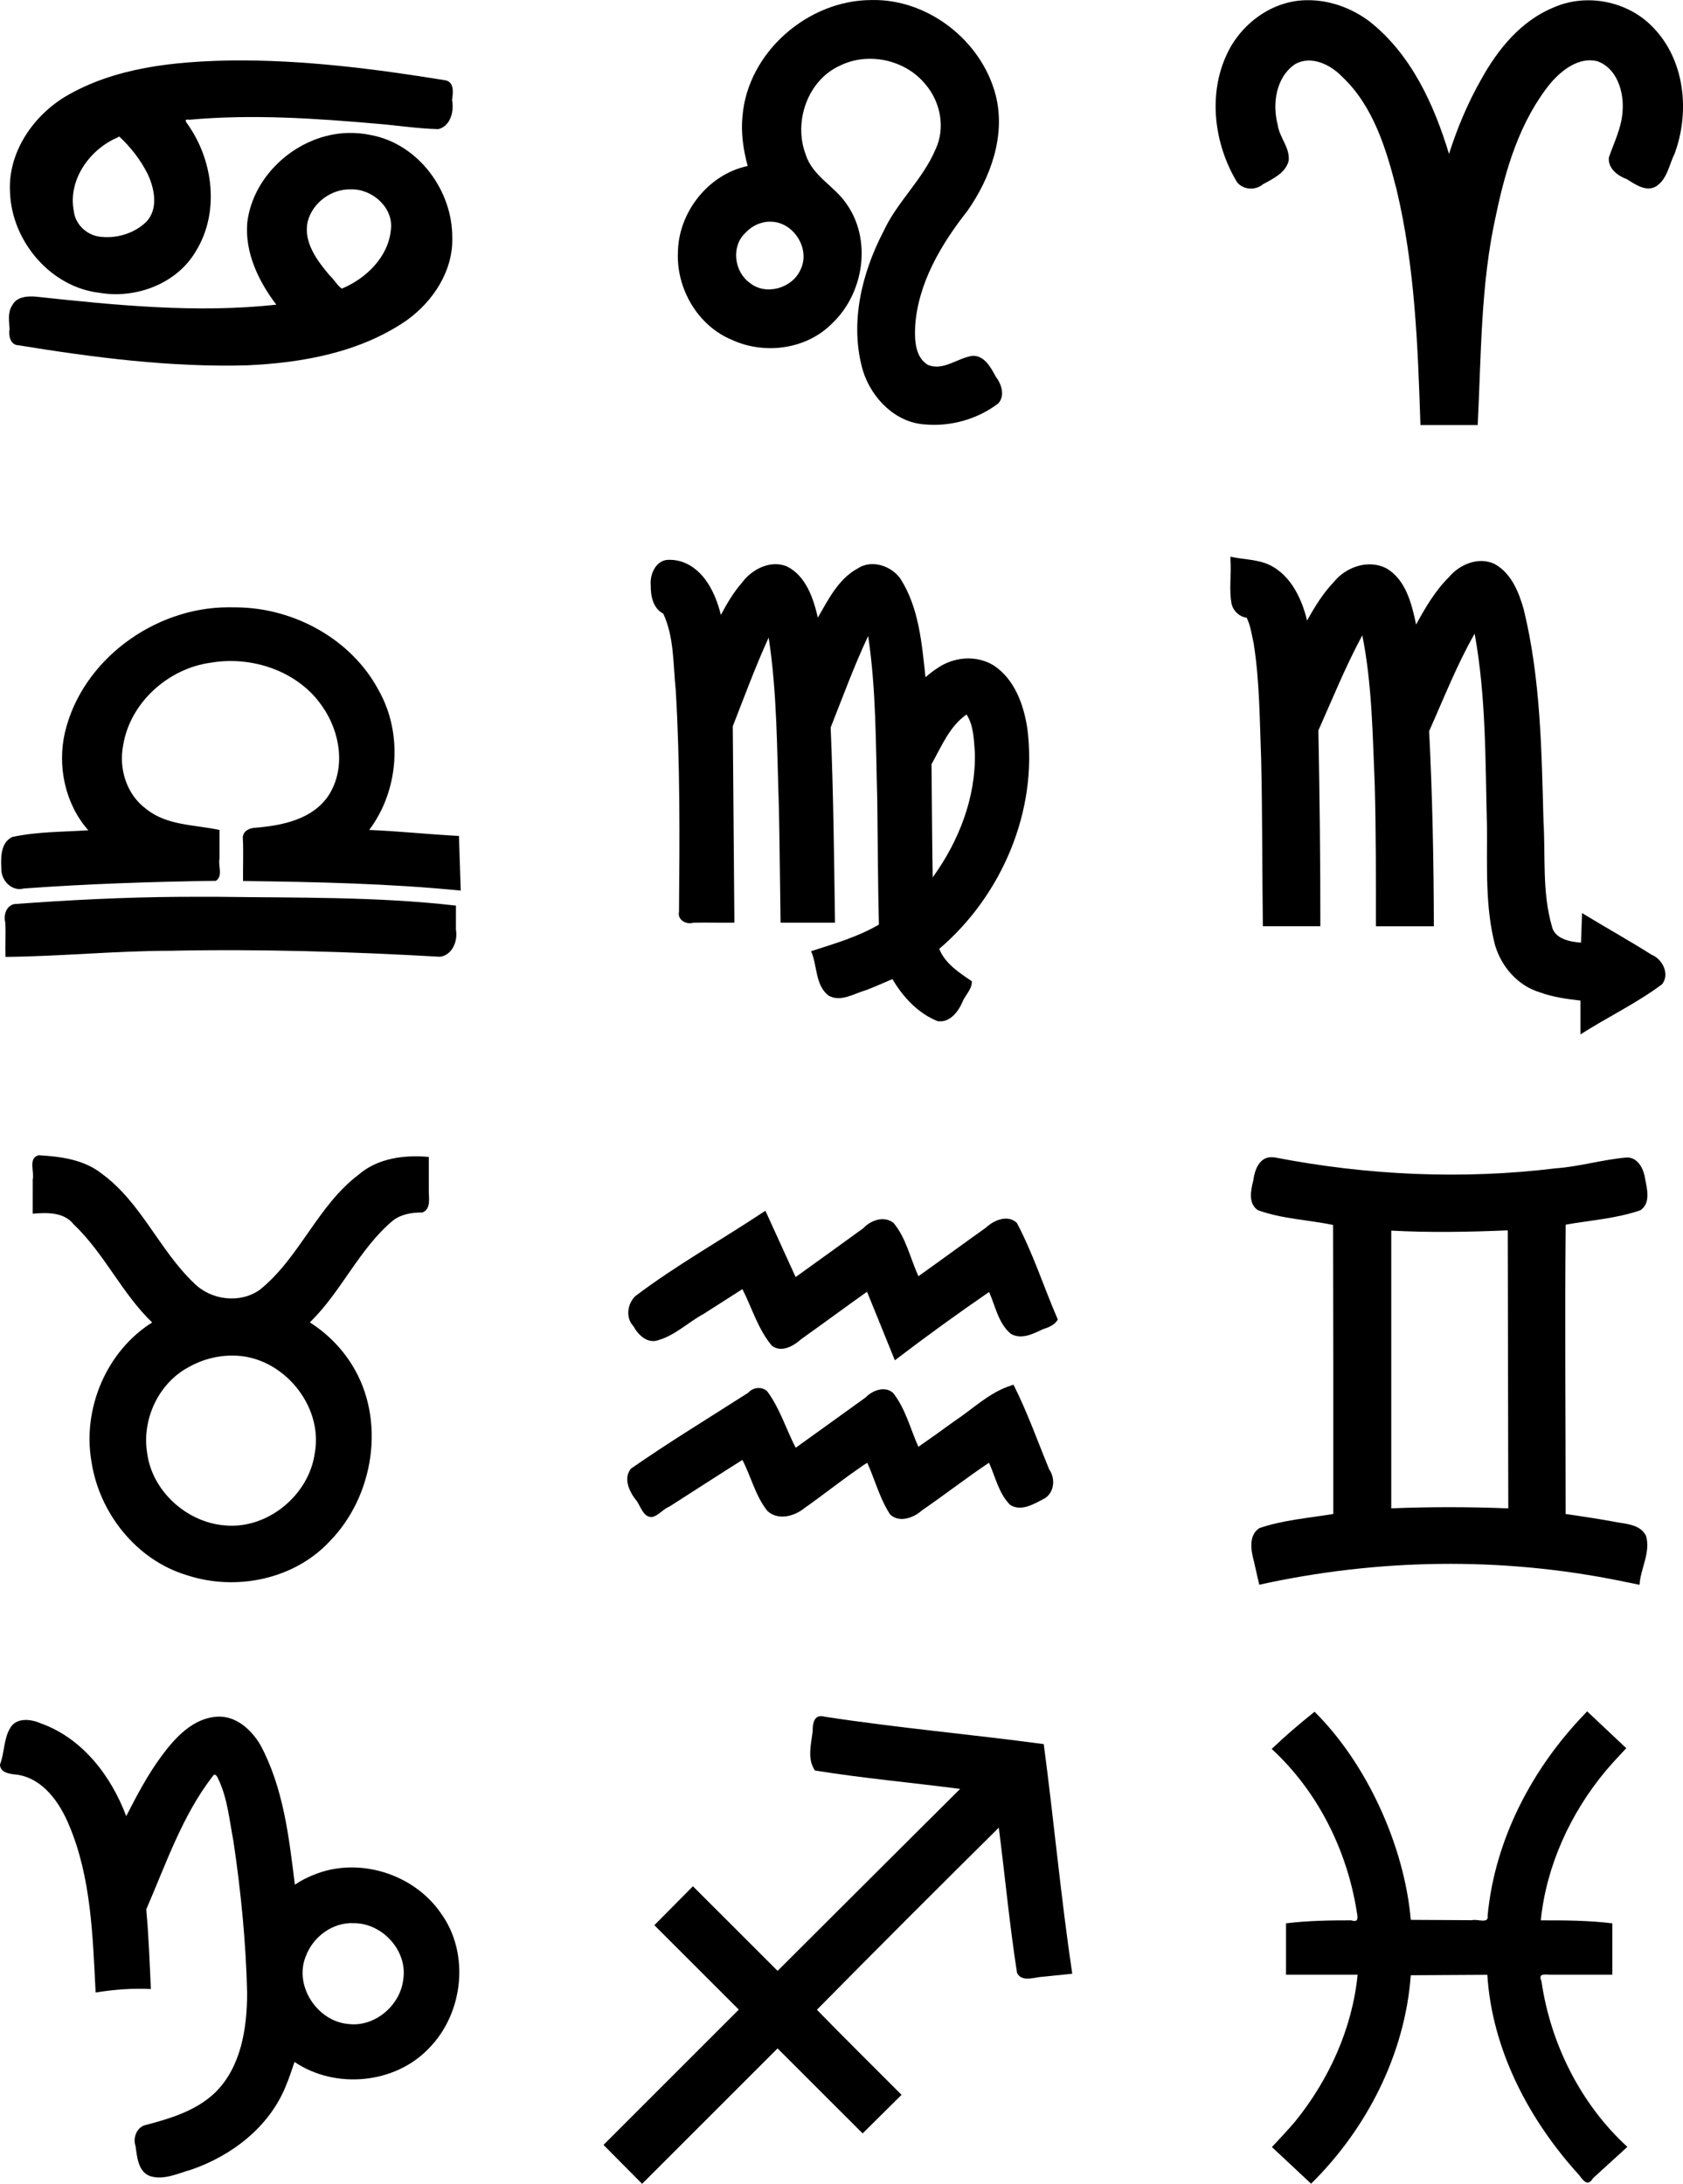
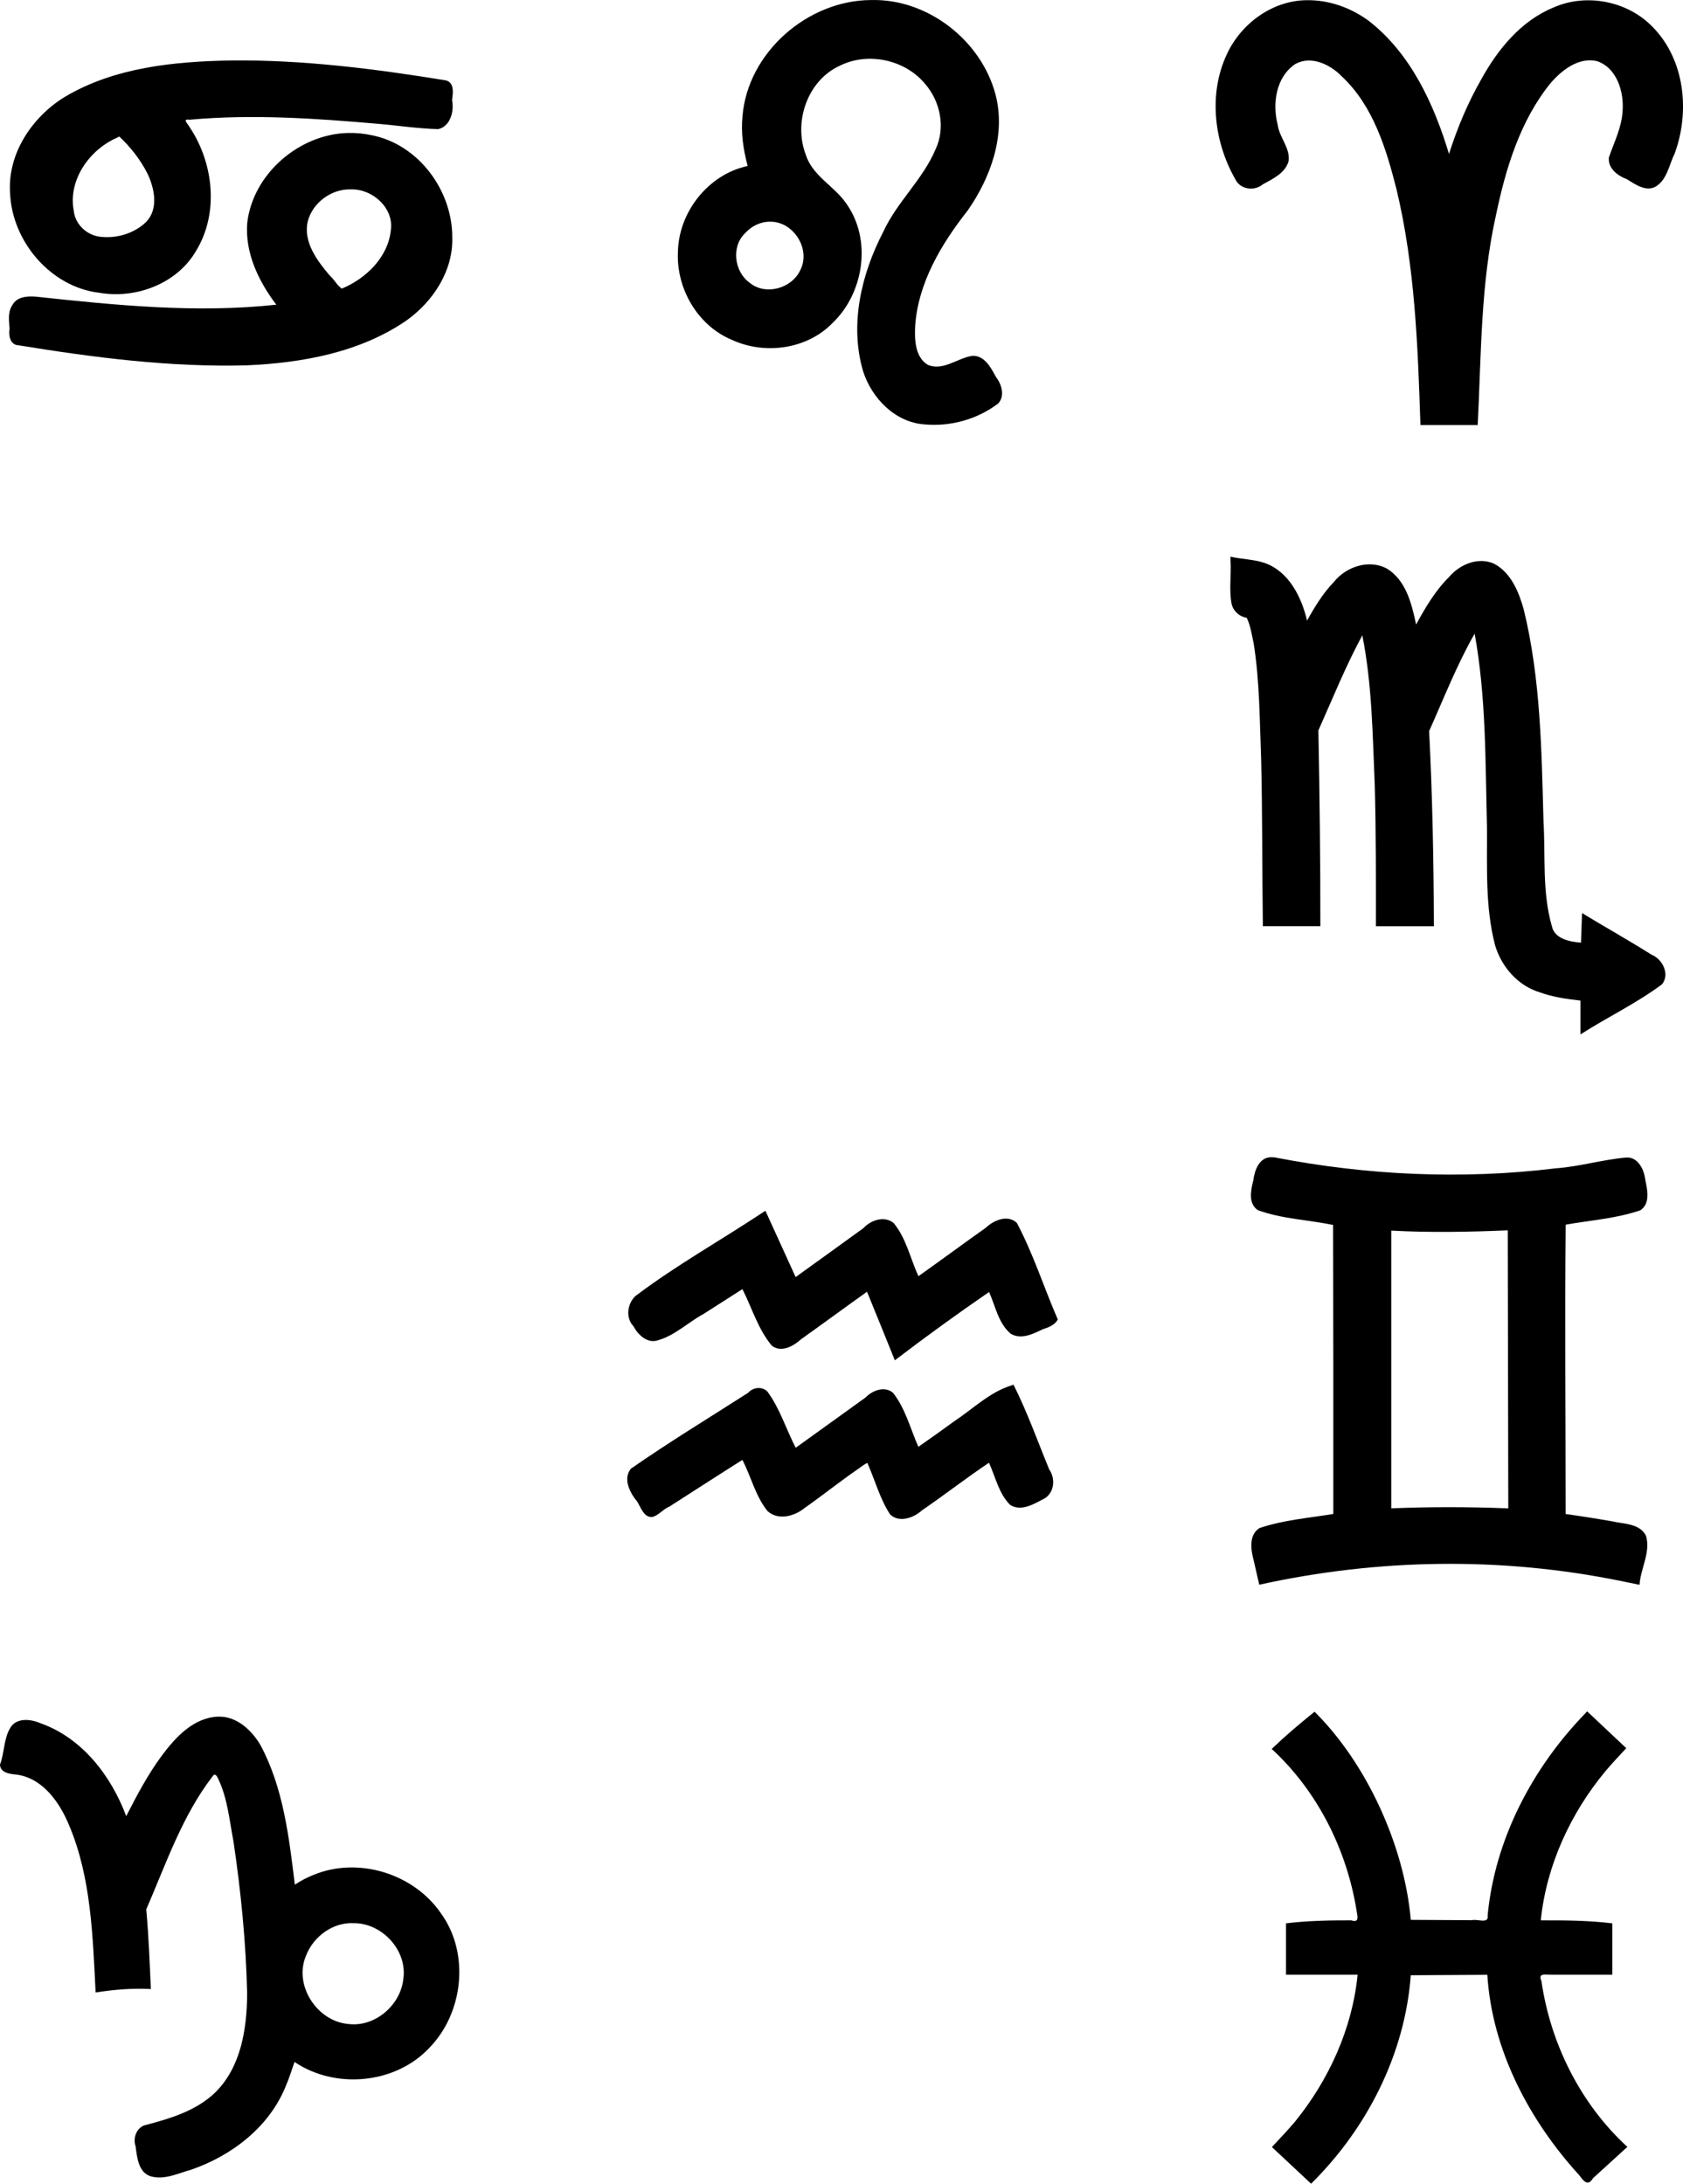
<svg xmlns="http://www.w3.org/2000/svg" id="svg2" height="521.38mm" width="401.71mm" version="1.1" viewBox="0 0 1423.399 1847.418">
  <g id="layer1" transform="translate(1945.3 916.9)">
    <g id="g4322">
      <path id="path4199" d="m-1208.5-916.87c-53.567 0.118-104.36 44.235-108.83 98.18-1.473 14.187 0.719 28.505 4.367 42.207-33.256 7.028-58.392 38.979-58.988 72.729-1.466 30.898 16.691 62.371 45.639 74.34 27.625 12.782 63.092 8.136 84.768-13.875 26.939-25.44 33.946-70.925 11.861-101.61-10.19-14.778-28.47-23.205-34.126-41.128-10.608-27.542 1.33-62.831 28.841-75.312 23.97-11.903 55.254-5.052 72.164 15.523 12.93 14.889 17.307 37.175 8.737 55.245-10.78 25.578-32.588 44.445-44.138 69.642-18.588 35.729-28.766 78.439-17.161 117.98 7.309 22.958 27.216 43.492 52.219 45.086 21.919 1.996 44.739-4.44 62.193-17.826 5.9-6.655 2.607-16.444-2.244-22.668-4.053-7.688-9.624-18.027-19.738-17.529-12.746 1.897-24.61 13.041-37.666 7.639-11.092-6.791-11.23-21.832-10.66-33.389 2.566-36.051 22.116-68.949 44.283-97.041 19.495-27.982 32.49-63.659 23.76-97.807-11.932-46.079-57.423-81.633-105.28-80.385zm-85.285 187.52c19.42-0.204 34.157 22.8 25.617 40.377-6.875 15.866-29.412 22.586-43.105 11.264-13.082-9.403-15.801-30.645-3.777-42.035 5.377-5.921 13.175-9.806 21.266-9.605z" />
      <path id="path4197" d="m-839.54-916.74c-29.331-0.05-56.174 19.651-68.213 45.854-16.045 34.305-10.577 75.962 8.527 107.86 5.176 6.812 15.551 7.464 21.993 2.056 8.444-4.642 19.173-9.632 21.808-19.783 1.345-11.18-7.886-19.849-9.268-30.594-4.708-17.919-1.461-40.546 14.997-51.461 13.417-7.333 29.493 0.476 39.201 10.509 26.658 24.898 37.598 61.346 46.3 95.567 15.603 65.247 18.043 132.57 20.228 199.38h48.424c3.052-59.491 2.415-119.42 15.517-177.79 8.254-39.453 20.359-79.622 46.125-111.44 9.611-11.146 23.987-22.295 39.414-18.572 16.9 5.914 22.824 26.215 21.464 42.521-0.803 13.773-7.194 26.155-11.568 38.932-0.97 9.297 7.586 15.631 15.358 18.451 7.106 4.463 16.6 11.201 24.985 5.738 9.128-6.269 10.656-18.181 15.281-27.484 13.108-35.514 8.671-79.571-18.773-107.28-21.169-21.79-55.815-28.596-83.623-16.309-27.51 11.237-47.142 35.339-61.144 60.735-11.408 19.957-20.324 41.274-27.299 63.158-12.681-41.903-32.077-84.404-67.275-112.12-15.008-11.26-33.599-18.108-52.459-17.923z" />
      <path id="path4195" d="m-1750-865.76c-48.029 0.894-98.378 5.766-140.53 30.834-27.667 16.952-48.501 48.049-46.258 81.369 1.696 40.985 34.39 79.623 75.805 84.379 30.912 5.236 65.53-7.792 81.559-35.588 19.531-32.01 14.761-74.426-5.66-104.83-1.563-2.846-6.31-6.941 0.021-6.026 53.07-4.819 106.62-1.162 159.57 3.471 16.955 1.423 33.955 4.089 50.914 4.477 10.425-2.515 13.467-15.38 11.604-24.674 0.822-5.672 2.128-14.798-5.316-16.584-60.073-9.744-120.73-17.513-181.71-16.824zm98.676 61.336c-41.126 1.188-79.838 34.511-84.838 75.725-2.203 25.417 9.549 49.79 24.549 69.551-67.64 7.332-135.78 0.472-203.15-6.781-7.362-0.615-16.347-0.111-20.205 7.344-4.001 5.981-2.627 13.283-2.266 19.896-1.007 5.609 0.598 13.725 7.676 13.897 63.766 10.374 128.3 18.706 193.04 16.945 46.908-2.07 95.669-10.878 135.04-37.967 22.433-16.029 39.567-41.952 38.676-70.303 0.173-39.577-28.514-78.622-68.04-86.379-6.712-1.48-13.607-2.112-20.477-1.927zm-193 3.109c9.475 8.84 17.895 19.621 23.812 31.387 5.913 12.393 9.474 29.876-1.252 40.855-10.338 9.983-25.943 14.413-40.042 12.282-10.974-1.821-20.126-10.908-21.162-22.117-4.798-26.079 13.636-51.658 36.996-61.659 0.498-0.325 1.031-0.711 1.647-0.748zm196.08 44.639c17.82-0.513 36.184 15.623 33.492 34.441-2.244 22.915-21.111 41.07-41.441 49.484-4.15-2.775-6.477-7.823-10.302-11.127-10.61-12.546-22.602-28.44-18.486-45.881 4.17-15.814 20.234-27.621 36.736-26.918z" />
      <path id="path4185" d="m-904.64-443.57c0.976 12.696-1.503 25.701 1.121 38.225 1.647 5.733 6.745 10.256 12.586 11.01 3.339 6.649 4.272 14.427 5.921 21.67 5.109 32.276 5.045 65.049 6.322 97.613 1.104 47.227 0.845 94.471 1.454 141.71h48.621c0.072-55.228-0.617-110.45-1.656-165.67 12.036-26.965 23.116-54.498 37.156-80.465 8.339 41.929 8.693 84.778 10.537 127.26 1.068 39.617 0.962 79.251 0.938 118.88h49.035c-0.124-55.045-1.205-110.1-4-165.08 12.391-27.716 23.439-56.079 38.482-82.451 9.802 53.769 9.019 108.71 10.434 163.21 0.27 33.532-1.7 67.819 6.896 100.56 5.47 18.162 19.272 34.086 37.729 39.637 11.054 4.028 22.784 5.699 34.424 6.99v28.646c22.701-14.576 47.349-26.257 68.979-42.402 6.916-8.506 0.334-21.502-8.949-25.096-19.257-12.212-39.216-23.265-58.672-35.152-0.297 8.34-0.598 16.68-0.896 25.02-9.401-0.767-22.438-3.126-24.662-14.076-8.303-28.837-5.268-59.079-7.05-88.678-1.627-59.922-2.401-120.62-16.713-179.16-4.141-14.834-10.821-31.264-25.229-38.735-13.387-5.913-29.009 0.676-37.947 11.338-11.673 11.547-20.027 25.872-27.852 40.168-3.655-17.375-8.549-37.564-24.842-47.393-15.096-8.004-34.309-1.537-44.596 11.283-9.285 9.623-16.301 21.132-22.773 32.756-4.704-19.765-15.186-41.196-35.492-48.6-9.453-3.276-19.616-3.217-29.305-5.438v2.426z" />
-       <path id="path4183" d="m-1379.5-443.33c-10.826-0.182-16.35 12.023-15.42 21.453-0.177 8.882 1.864 19.684 10.59 24.066 9.348 20.301 8.222 42.907 10.556 64.793 3.693 62.394 3.315 125.11 2.74 187.58-1.512 6.585 6.131 10.937 11.854 9.166 11.583-0.412 23.341 0.163 34.998-0.113-0.454-55.384-0.91-110.77-1.365-166.15 9.836-25.111 19.144-50.457 30.338-75.01 7.305 47.596 6.977 95.853 8.671 143.92 0.65 32.421 0.927 64.847 1.407 97.271h46.029c-0.77-55.047-1.337-110.11-3.666-165.12 10.291-25.886 19.807-52.19 31.709-77.357 6.862 45.643 6.391 92.079 7.692 138.24 0.472 35.283 0.515 70.572 1.394 105.85-17.752 10.405-37.752 16.187-57.344 22.506 5.363 12.175 3.275 28.451 14.621 37.49 10.388 5.973 21.771-1.711 31.828-4.533 7.551-2.861 14.908-6.2 22.326-9.381 8.858 15.134 21.686 29.033 38.195 35.602 10.969 1.673 18.261-9.092 21.81-17.943 2.622-5.063 7.435-9.702 7.158-15.82-10.68-7.24-22.592-14.862-27.568-27.391 52.865-45 83.537-116.81 74.544-186.19-2.982-20.023-10.637-41.627-28.17-53.36-14.747-9.351-34.481-7.574-48.43 2.441-3.387 2.183-6.574 4.668-9.57 7.359-3.099-28.452-5.44-58.753-21.264-83.482-7.902-11.007-24.436-16.376-36.191-8.508-16.221 8.772-25.094 26.795-33.574 41.539-3.802-16.408-9.996-35.167-26.088-43.295-13.962-5.831-29.731 2.346-38.137 13.777-7.163 8.179-12.769 17.749-17.787 27.229-4.564-18.347-14.078-38.779-33.389-45.127-3.394-1.042-6.95-1.558-10.5-1.498zm251.66 130.84c6.126 9.413 6.095 21.252 7.043 32.101 0.944 38.107-13.549 75.135-35.668 105.69-0.537-31.907-0.664-63.819-0.996-95.729 8.409-14.935 15.151-31.995 29.621-42.062z" />
-       <path id="path4181" d="m-1752.3-403.15c-62.25 0.012-123.56 44.429-138.07 105.8-6.612 28.613 0.11 60.628 19.752 82.817-21.45 1.455-43.34 1.091-64.387 5.707-10.055 4.906-9.655 17.986-9.115 27.496-0.067 9.566 9.161 18.844 18.931 16.056 54.072-3.944 108.36-5.743 162.49-6.484 6.297-4.152 1.651-12.796 3.07-18.789v-24.24c-20.909-4.538-44.384-3.558-61.916-17.694-16.624-12.053-23.474-34.055-19.602-53.833 5.769-36.275 38.345-65.238 74.183-69.984 34.664-5.961 74.002 7.051 94.287 37.062 15.074 21.365 19.992 51.855 5.604 74.717-13.324 20.661-39.141 25.965-62.193 27.846-5.013 0.145-10.678 2.765-10.684 8.498 0.687 12.166 0.015 24.358 0.215 36.574 61.454 0.764 122.96 2.052 184.1 8.107-0.503-15.41-1.009-30.82-1.51-46.23-25.313-1.292-50.553-4.063-75.906-5.082 25.119-33.427 28.619-81.504 8.075-118.01-22.994-43.359-71.598-69.827-120.11-70.285-2.404-0.065-4.809-0.084-7.213-0.051zm-41.051 244.94c-46.743 0.298-93.541 2.671-140.09 6.131-6.765 1.68-9.022 9.556-7.361 15.664 0.473 9.662-0.144 19.336 0.162 29.002 46.726-0.434 93.24-5.161 139.96-5.178 75.896-1.594 151.83 0.78 227.56 5.067 10.477-1.385 15.153-13.516 13.432-22.885 0-6.797 0.01-13.594 0.01-20.391-67.127-7.728-134.83-6.503-202.28-7.454-10.466 0.009-20.932-0.03-31.398 0.044z" />
-       <path id="path4175" d="m-1912.5 60.371c-9.281 2.275-3.549 14.022-5.137 20.51-0.069 9.65 0.041 19.301-0.017 28.951 11.957-0.997 26.389-1.543 34.607 8.963 25.933 24.554 40.71 58.316 66.434 83.061-38.759 24.292-59.17 73.112-51.305 117.87 6.617 43.416 38.034 83.136 80.628 95.895 41.239 13.634 90.479 3.785 120.58-28.374 37.828-38.363 48.041-103.05 19.174-149.44-8.939-14.549-21.368-26.861-35.73-36.053 26.865-26.016 41.653-62.31 70.537-86.342 7.031-5.256 16.031-6.712 24.514-6.555 7.597-2.767 5.543-12.252 5.57-18.482v-28.561c-20.748-1.905-43.383 1.019-59.609 15.205-34.59 26.249-49.656 70.073-83.289 97.15-16.803 11.972-41.358 8.91-55.816-5.75-29.269-27.868-44.62-68.189-77.771-92.363-15.133-12.074-34.696-14.57-53.367-15.68zm164.54 169.51c41.128 0.093 76.312 41.826 68.896 82.441-4.931 35.759-40.272 64.887-76.539 61.154-31.821-2.682-61.154-28.978-65.271-61.347-4.531-28.252 9.536-58.815 35.078-72.476 11.443-6.555 24.642-10 37.836-9.772z" />
      <path id="path4173" d="m-870.61 62.051c-9.75 0.273-13.698 11.214-14.652 19.395-2.076 8.232-4.663 19.837 3.853 25.414 20.414 7.421 42.478 8.135 63.588 12.488 0.159 81.5 0.25 163 0.174 244.5-20.886 3.444-42.409 5.098-62.508 11.955-9.265 5.973-7.181 18.801-4.703 27.839 1.451 6.706 3.071 13.374 4.578 20.067 100.24-22.162 205.01-23.77 305.64-3.197 5.338 1.032 10.658 2.15 15.981 3.256 0.867-13.862 9.578-27.452 5.477-41.441-5.137-10.412-18.565-9.988-28.307-12.18-13.182-2.34-26.409-4.421-39.67-6.261 0.02-81.598-0.754-163.2 0.037-244.79 21-3.729 42.95-5.149 63.24-12.205 8.558-5.798 5.818-17.542 4.025-25.994-0.918-8.52-6.267-19.411-16.287-18.56-20.085 1.765-39.441 7.71-59.495 9.113-79.083 9.673-159.58 5.917-237.79-9.285-1.058-0.076-2.119-0.127-3.18-0.107zm200.72 179.46c0.075 39.201 0.151 78.401 0.227 117.6-32.975-1.317-66.005-1.349-98.98-0.033v-234.93c32.816 1.763 65.709 1.159 98.527-0.225 0.075 39.195 0.151 78.391 0.227 117.59z" />
      <path id="path4171" d="m-1299.9 108.59c-35.857 23.844-73.646 44.909-108.01 70.916-6.837 6.509-8.491 18.324-1.693 25.473 3.969 7.431 12.062 15.226 21.182 11.793 14.328-4.181 25.205-15.145 38.134-22.111 10.932-7.054 21.894-14.063 32.885-21.024 8.115 16.006 13.258 34.024 24.936 47.93 8.193 6.143 18.48 0.114 24.928-5.714 18.595-13.211 36.931-26.778 55.522-39.997 7.947 19.292 15.674 38.673 23.529 58.002 26.07-19.915 52.732-39.25 79.711-57.787 5.342 11.924 7.79 26.425 18.217 35.238 8.797 5.477 19.004 0.185 27.204-3.715 4.824-1.538 10.109-3.535 12.701-8.236-11.781-27.121-20.779-55.655-34.666-81.762-7.775-7.319-19.549-2.229-26.209 4.105-19.098 13.531-37.908 27.464-57 41.004-6.909-14.961-10.298-32.159-21.023-45.035-7.935-6.397-19.298-2.343-25.568 4.41-19.092 13.784-38.111 27.669-57.274 41.353-8.546-18.683-17.044-37.388-25.562-56.084-0.647 0.413-1.294 0.827-1.941 1.24zm210.07 146.48c-18.62 5.765-32.738 20.036-48.646 30.512-9.958 7.253-19.999 14.441-30.1 21.449-6.843-15.318-10.906-32.391-21.488-45.715-7.179-6.036-17.446-1.935-23.222 4.022-19.708 14.137-39.312 28.404-59.049 42.502-8.152-15.774-13.398-33.33-24.035-47.684-4.524-4.392-12.15-3.489-16.124 1.143-33.164 21.263-66.947 41.75-99.24 64.257-6.914 8.65-0.835 20.385 5.225 27.662 3.238 4.925 5.841 14.4 13.467 13.066 5.349-1.8 8.9-6.742 14.153-8.839 20.5-13.1 40.887-26.376 61.47-39.327 7.383 14.192 11.072 30.622 21.193 43.236 8.968 8.217 22.751 4.526 31.276-2.448 15.477-10.845 30.202-22.72 45.792-33.411 2.378-1.763 4.778-3.525 7.404-4.904 6.444 14.477 10.553 30.287 19.236 43.623 7.747 7.416 19.896 2.937 26.879-3.337 19.123-13.125 37.643-27.549 56.776-40.368 5.465 11.989 8.309 26.188 17.949 35.719 9.751 6.025 20.909-1.309 29.611-5.818 7.807-5.326 8.652-16.774 3.404-24.172-9.877-24.008-18.536-48.57-30.248-71.781l-0.94 0.342-0.744 0.271z" />
      <path id="path4163" d="m-604.36 532.33c-44.88 46.243-76.718 106.72-82.791 171.38 1.178 7.268-8.863 2.485-13.24 3.803-17.246-0.098-34.491-0.196-51.737-0.293-5.366-62.145-36.953-132.05-81.393-176.07-14.326 11.63-23.64 19.458-36.232 31.469 38.788 35.721 63.626 85.479 71.867 137.3 0.77 4.527 2.278 10.008-4.609 7.707-18.406-0.021-36.86 0.287-55.15 2.529v43.488h60.551c-4.494 45.435-24.242 88.85-52.88 124.2-6.235 7.359-13.002 14.469-19.607 21.579 11.051 10.333 22.099 20.669 33.148 31.004 47.282-46.68 79.379-109.68 84.312-176.35l64.73-0.369c4.011 63.684 35.373 123.06 77.818 169.63 3.649 5.001 7.323 9.582 11.583 2.398 9.679-8.82 19.36-17.638 29.038-26.459-39.628-36.317-65.079-87.487-72.676-140.33-3.199-7.17 3.738-5.21 8.451-5.293h51.529v-43.49c-20.073-2.458-40.33-2.582-60.523-2.518 4.703-46.408 25.219-90.893 55.02-126.61 5.535-6.498 11.398-12.797 17.277-19.04-11.039-10.395-22.079-20.788-33.119-31.182z" />
-       <path id="path4161" d="m-1250.8 534.89c-6.496-0.125-7.257 7.529-7.16 12.334-1.139 11.037-5.014 23.664 1.932 33.66 40.729 6.552 81.853 10.227 122.73 15.561-51.494 51.262-102.91 102.6-154.35 153.91-23.865-23.858-47.731-47.714-71.596-71.572-10.882 10.977-21.76 21.958-32.642 32.936l71.424 71.424-114.43 114.44c10.883 10.978 21.763 21.958 32.646 32.936 38.192-38.188 76.384-76.375 114.58-114.56l71.936 71.914c10.974-10.88 21.951-21.758 32.926-32.639-23.862-24.002-47.985-47.722-71.592-71.971 50.945-51.673 102.27-102.97 153.82-154.04 5.267 40.912 9.091 82.144 15.434 122.87 3.61 7.356 12.904 4.346 19.162 3.512 9.178-0.937 18.357-1.871 27.536-2.809-9.617-64.528-15.511-129.57-24.104-194.25-61.648-8.332-123.73-13.705-185.17-23.186-1.001-0.273-2.036-0.463-3.076-0.457z" />
      <path id="path4159" d="m-1760.6 535.3c-20.921 0.651-36.35 17.477-47.953 33.141-11.756 15.912-21.032 33.463-29.992 51.049-12.74-34.098-37.254-66.194-72.58-78.624-8.105-3.588-20.284-4.94-25.479 3.924-5.698 9.403-4.84 21.052-8.703 31.055 0.166 7.426 9.29 8.021 14.808 8.592 21.864 3.442 35.777 23.765 43.658 42.799 18.723 44.325 19.962 93.865 22.418 141.44 15.469-2.521 31.074-3.737 46.701-2.924-0.989-22.48-1.831-44.979-3.893-67.393 16.667-38.336 30.251-78.892 55.941-112.33 2.249-3.666 4.013-0.305 5.209 2.525 7.63 16.141 9.217 34.647 12.589 52.092 6.354 42.737 10.616 85.759 11.595 128.91-0.146 29.382-4.995 61.731-26.717 83.438-16.431 15.952-38.725 22.429-60.385 28.113-6.941 2.739-9.525 11.092-7.213 17.803 1.21 9.069 2.258 21.599 12.393 25.146 11.714 3.558 23.494-2.418 34.623-5.504 34.471-11.884 66.198-36.286 80.039-70.838 2.828-6.62 4.985-13.496 7.318-20.299 34.365 23.277 84.912 18.765 113.68-11.545 29.199-29.579 34.858-80.309 10.07-114.33-23.039-33.54-70.048-48.03-107.76-32.308-5.502 2.178-10.784 4.927-15.694 8.231-4.953-40.2-9.663-81.912-29.117-118.14-7.453-12.627-19.98-24.383-35.555-24.021zm114.74 174.71c24.022 0.045 45.414 23.405 41.629 47.523-2.434 22.007-24.165 40.77-46.734 37.738-26.26-2.355-46.021-32.744-35.619-57.486 6.211-16.445 22.777-28.757 40.725-27.775z" />
    </g>
  </g>
</svg>